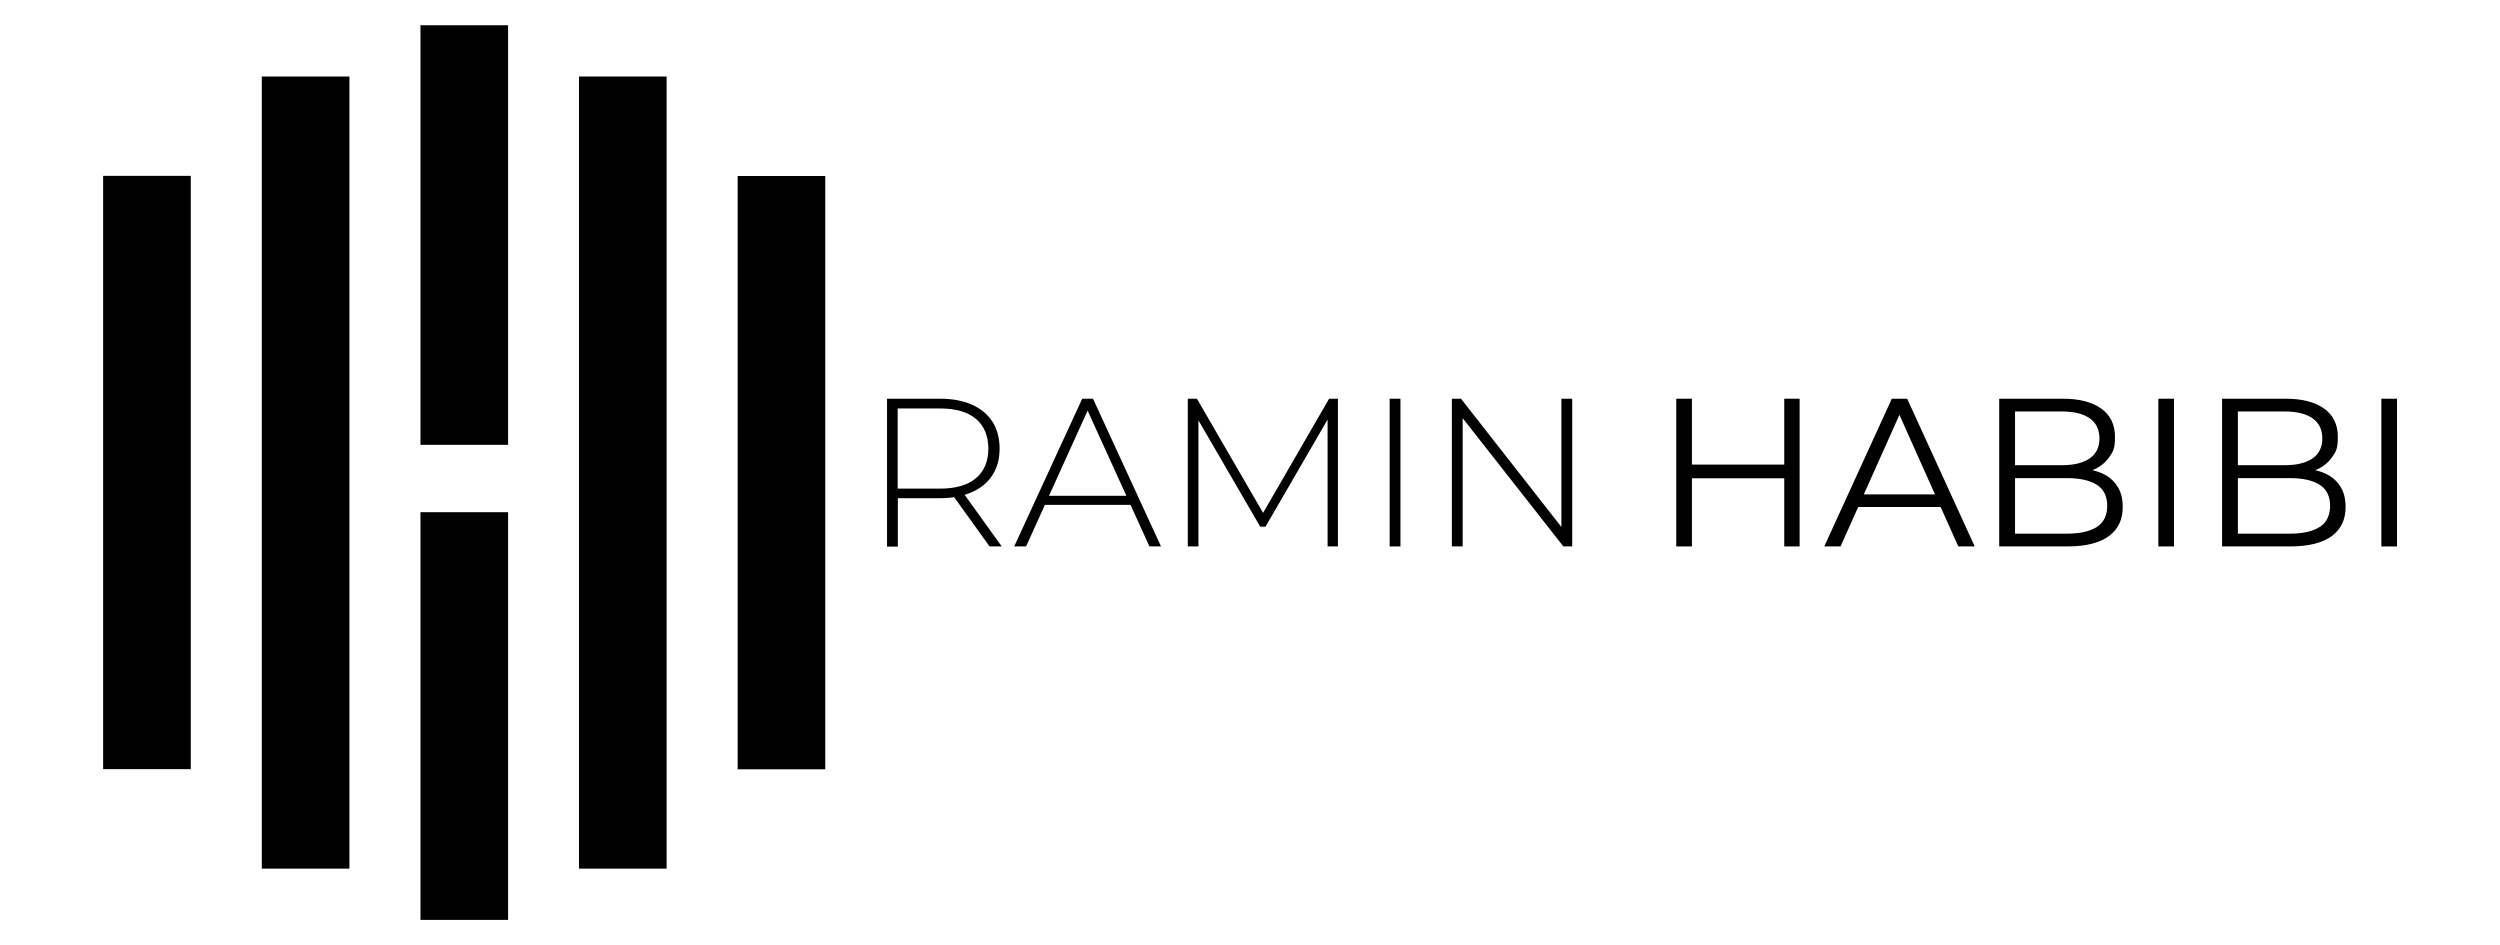
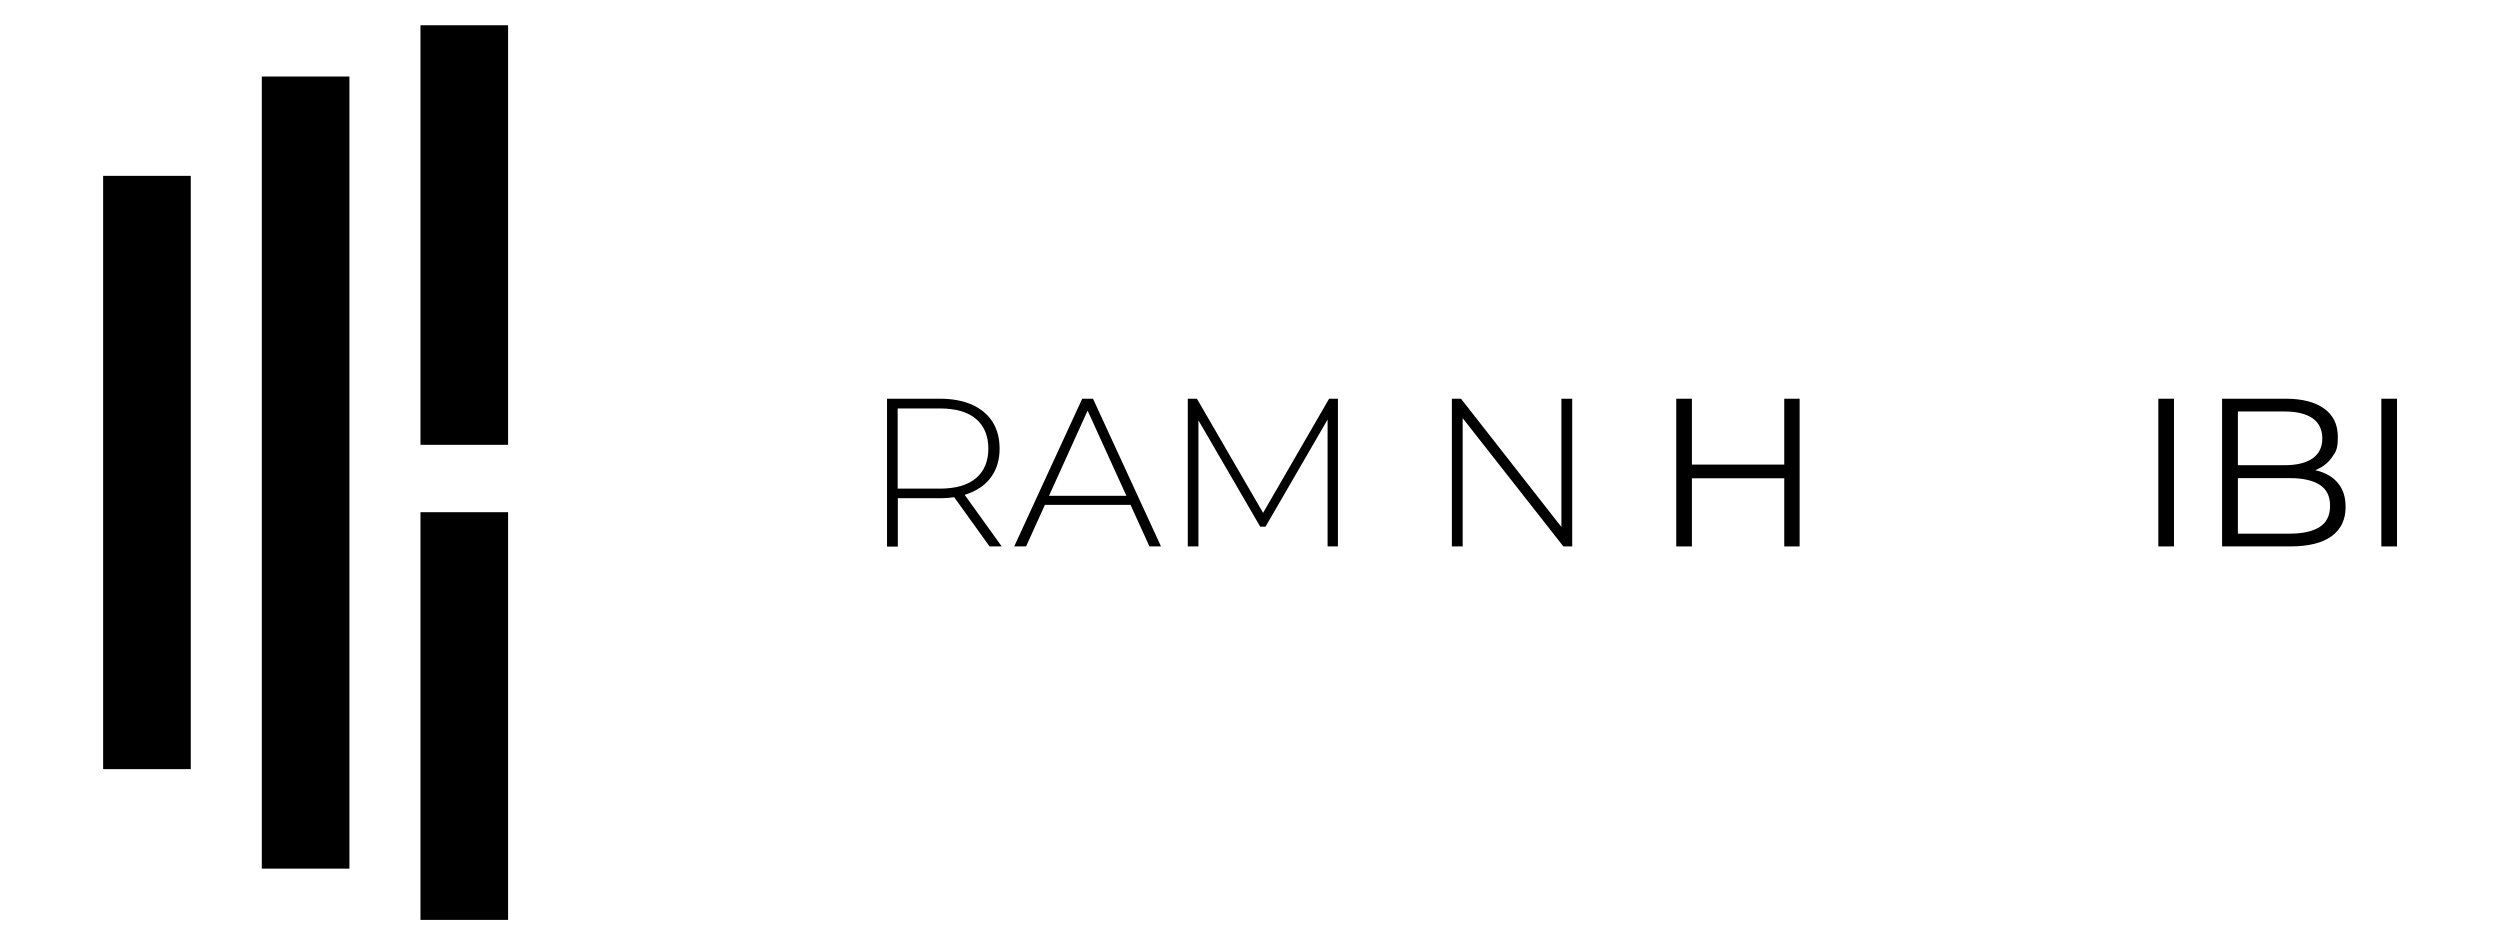
<svg xmlns="http://www.w3.org/2000/svg" version="1.1" viewBox="0 0 1643.4 621.3">
  <g>
    <g id="Layer_1">
      <g>
        <g>
          <rect x="67.8" y="115.6" width="57.6" height="390" />
          <rect x="172.1" y="50.3" width="57.6" height="520.7" />
-           <rect x="485" y="115.6" width="57.6" height="390" transform="translate(1027.5 621.3) rotate(180)" />
-           <rect x="380.7" y="50.3" width="57.6" height="520.7" transform="translate(818.9 621.3) rotate(180)" />
          <g>
            <rect x="276.4" y="16.6" width="57.6" height="275.8" />
            <rect x="276.4" y="336.7" width="57.6" height="268" />
          </g>
        </g>
        <g>
          <path d="M583.1,359.2v-97.1h34.8c8.1,0,15.1,1.3,21,3.9,5.8,2.6,10.3,6.3,13.5,11.2,3.1,4.9,4.7,10.8,4.7,17.7s-1.6,12.6-4.7,17.4c-3.1,4.9-7.6,8.6-13.5,11.2-5.8,2.6-12.8,4-21,4h-30.9l3.2-3.3v35.1h-7.1ZM590.1,324.5l-3.2-3.3h30.9c10.5,0,18.4-2.3,23.8-6.9,5.4-4.6,8.1-11.1,8.1-19.4s-2.7-14.9-8.1-19.5c-5.4-4.6-13.3-6.9-23.8-6.9h-30.9l3.2-3.5v59.5ZM650.5,359.2l-25.3-35.2h8l25.3,35.2h-8Z" />
          <path d="M666.7,359.2l44.7-97.1h7.1l44.7,97.1h-7.6l-42.2-92.7h3.1l-42,92.7h-7.6ZM683.1,331.9l2.4-6h58.1l2.4,6h-62.9Z" />
          <path d="M780.8,359.2v-97.1h6l45.1,77.8h-3.2l45-77.8h5.8v97.1c.1,0-6.8,0-6.8,0v-86.5c-.1,0,1.8,0,1.8,0l-42.6,73.5h-3.5l-42.7-73.5h2.1v86.5h-6.9Z" />
-           <path d="M913.5,359.2v-97.1h7.1v97.1h-7.1Z" />
          <path d="M954.4,359.2v-97.1h6l69.2,88.4h-3.2v-88.4h7.1v97.1h-5.8l-69.4-88.4h3.2v88.4h-7.1Z" />
          <path d="M1112.2,359.2h-10.3v-97.1h10.3v97.1ZM1173.9,314.4h-62.9v-9h62.9v9ZM1172.9,262.1h10.1v97.1h-10.1v-97.1Z" />
-           <path d="M1199.2,359.2l44.4-97.1h10.1l44.4,97.1h-10.8l-40.8-91.2h4.2l-40.8,91.2h-10.7ZM1216.7,333.3l3.1-8.3h56.5l3.1,8.3h-62.6Z" />
-           <path d="M1314.2,359.2v-97.1h41.9c10.8,0,19.2,2.2,25.2,6.5s9,10.5,9,18.5-1.2,9.7-3.7,13.3c-2.5,3.6-5.8,6.3-10,8.2s-8.8,2.8-13.8,2.8l2.4-3.3c6.2,0,11.5.9,16,2.8,4.5,1.9,8,4.7,10.5,8.5,2.5,3.7,3.7,8.4,3.7,13.9,0,8.2-3,14.6-9.1,19.1-6.1,4.5-15.2,6.8-27.4,6.8h-44.7ZM1324.5,350.8h34.3c8.5,0,15-1.5,19.6-4.4,4.5-2.9,6.8-7.6,6.8-13.9s-2.3-10.9-6.8-13.8c-4.5-2.9-11.1-4.4-19.6-4.4h-35.4v-8.5h32.1c7.8,0,13.8-1.5,18.1-4.4,4.3-3,6.5-7.4,6.5-13.2s-2.2-10.3-6.5-13.3c-4.3-2.9-10.3-4.4-18.1-4.4h-30.9v80.2Z" />
          <path d="M1418.8,359.2v-97.1h10.3v97.1h-10.3Z" />
          <path d="M1460.7,359.2v-97.1h41.9c10.8,0,19.2,2.2,25.2,6.5,6,4.3,9,10.5,9,18.5s-1.2,9.7-3.7,13.3c-2.5,3.6-5.8,6.3-10,8.2s-8.8,2.8-13.8,2.8l2.4-3.3c6.2,0,11.5.9,16,2.8,4.5,1.9,8,4.7,10.5,8.5,2.5,3.7,3.7,8.4,3.7,13.9,0,8.2-3,14.6-9.1,19.1-6.1,4.5-15.2,6.8-27.4,6.8h-44.7ZM1471,350.8h34.3c8.5,0,15-1.5,19.6-4.4,4.5-2.9,6.8-7.6,6.8-13.9s-2.3-10.9-6.8-13.8c-4.5-2.9-11.1-4.4-19.6-4.4h-35.4v-8.5h32.1c7.8,0,13.8-1.5,18.1-4.4,4.3-3,6.5-7.4,6.5-13.2s-2.2-10.3-6.5-13.3c-4.3-2.9-10.3-4.4-18.1-4.4h-30.9v80.2Z" />
          <path d="M1565.4,359.2v-97.1h10.3v97.1h-10.3Z" />
        </g>
      </g>
    </g>
  </g>
</svg>